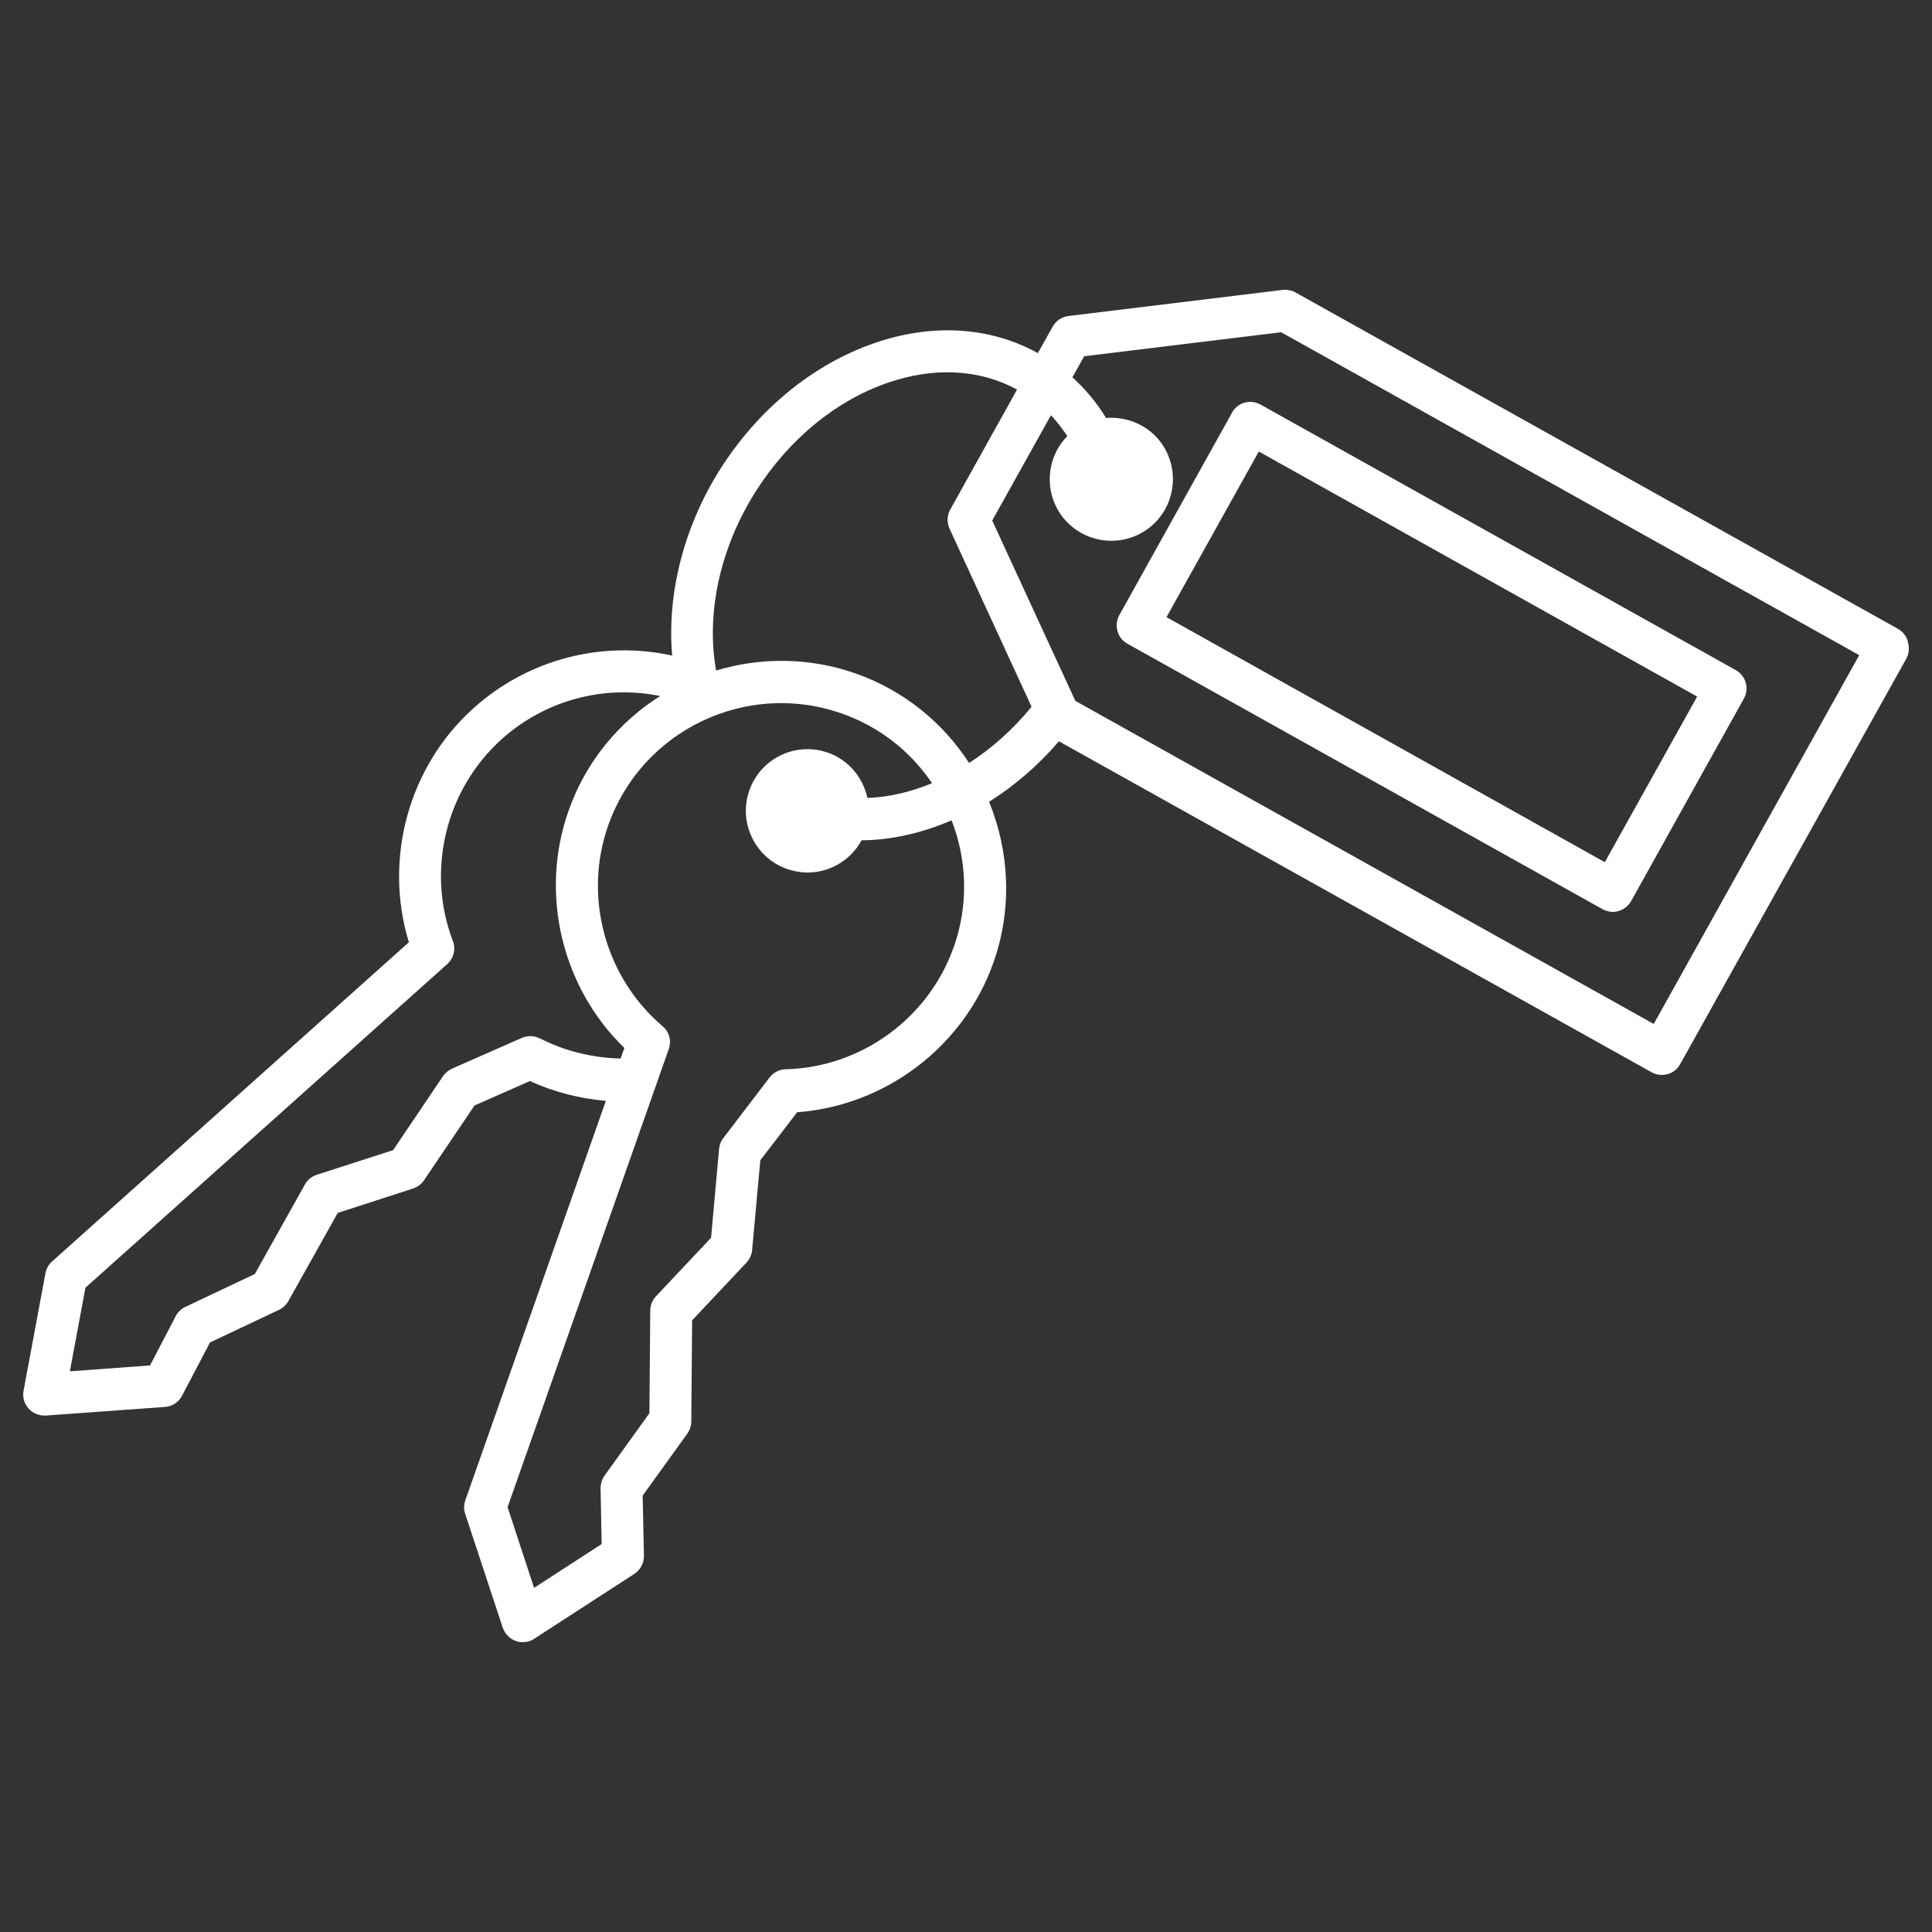
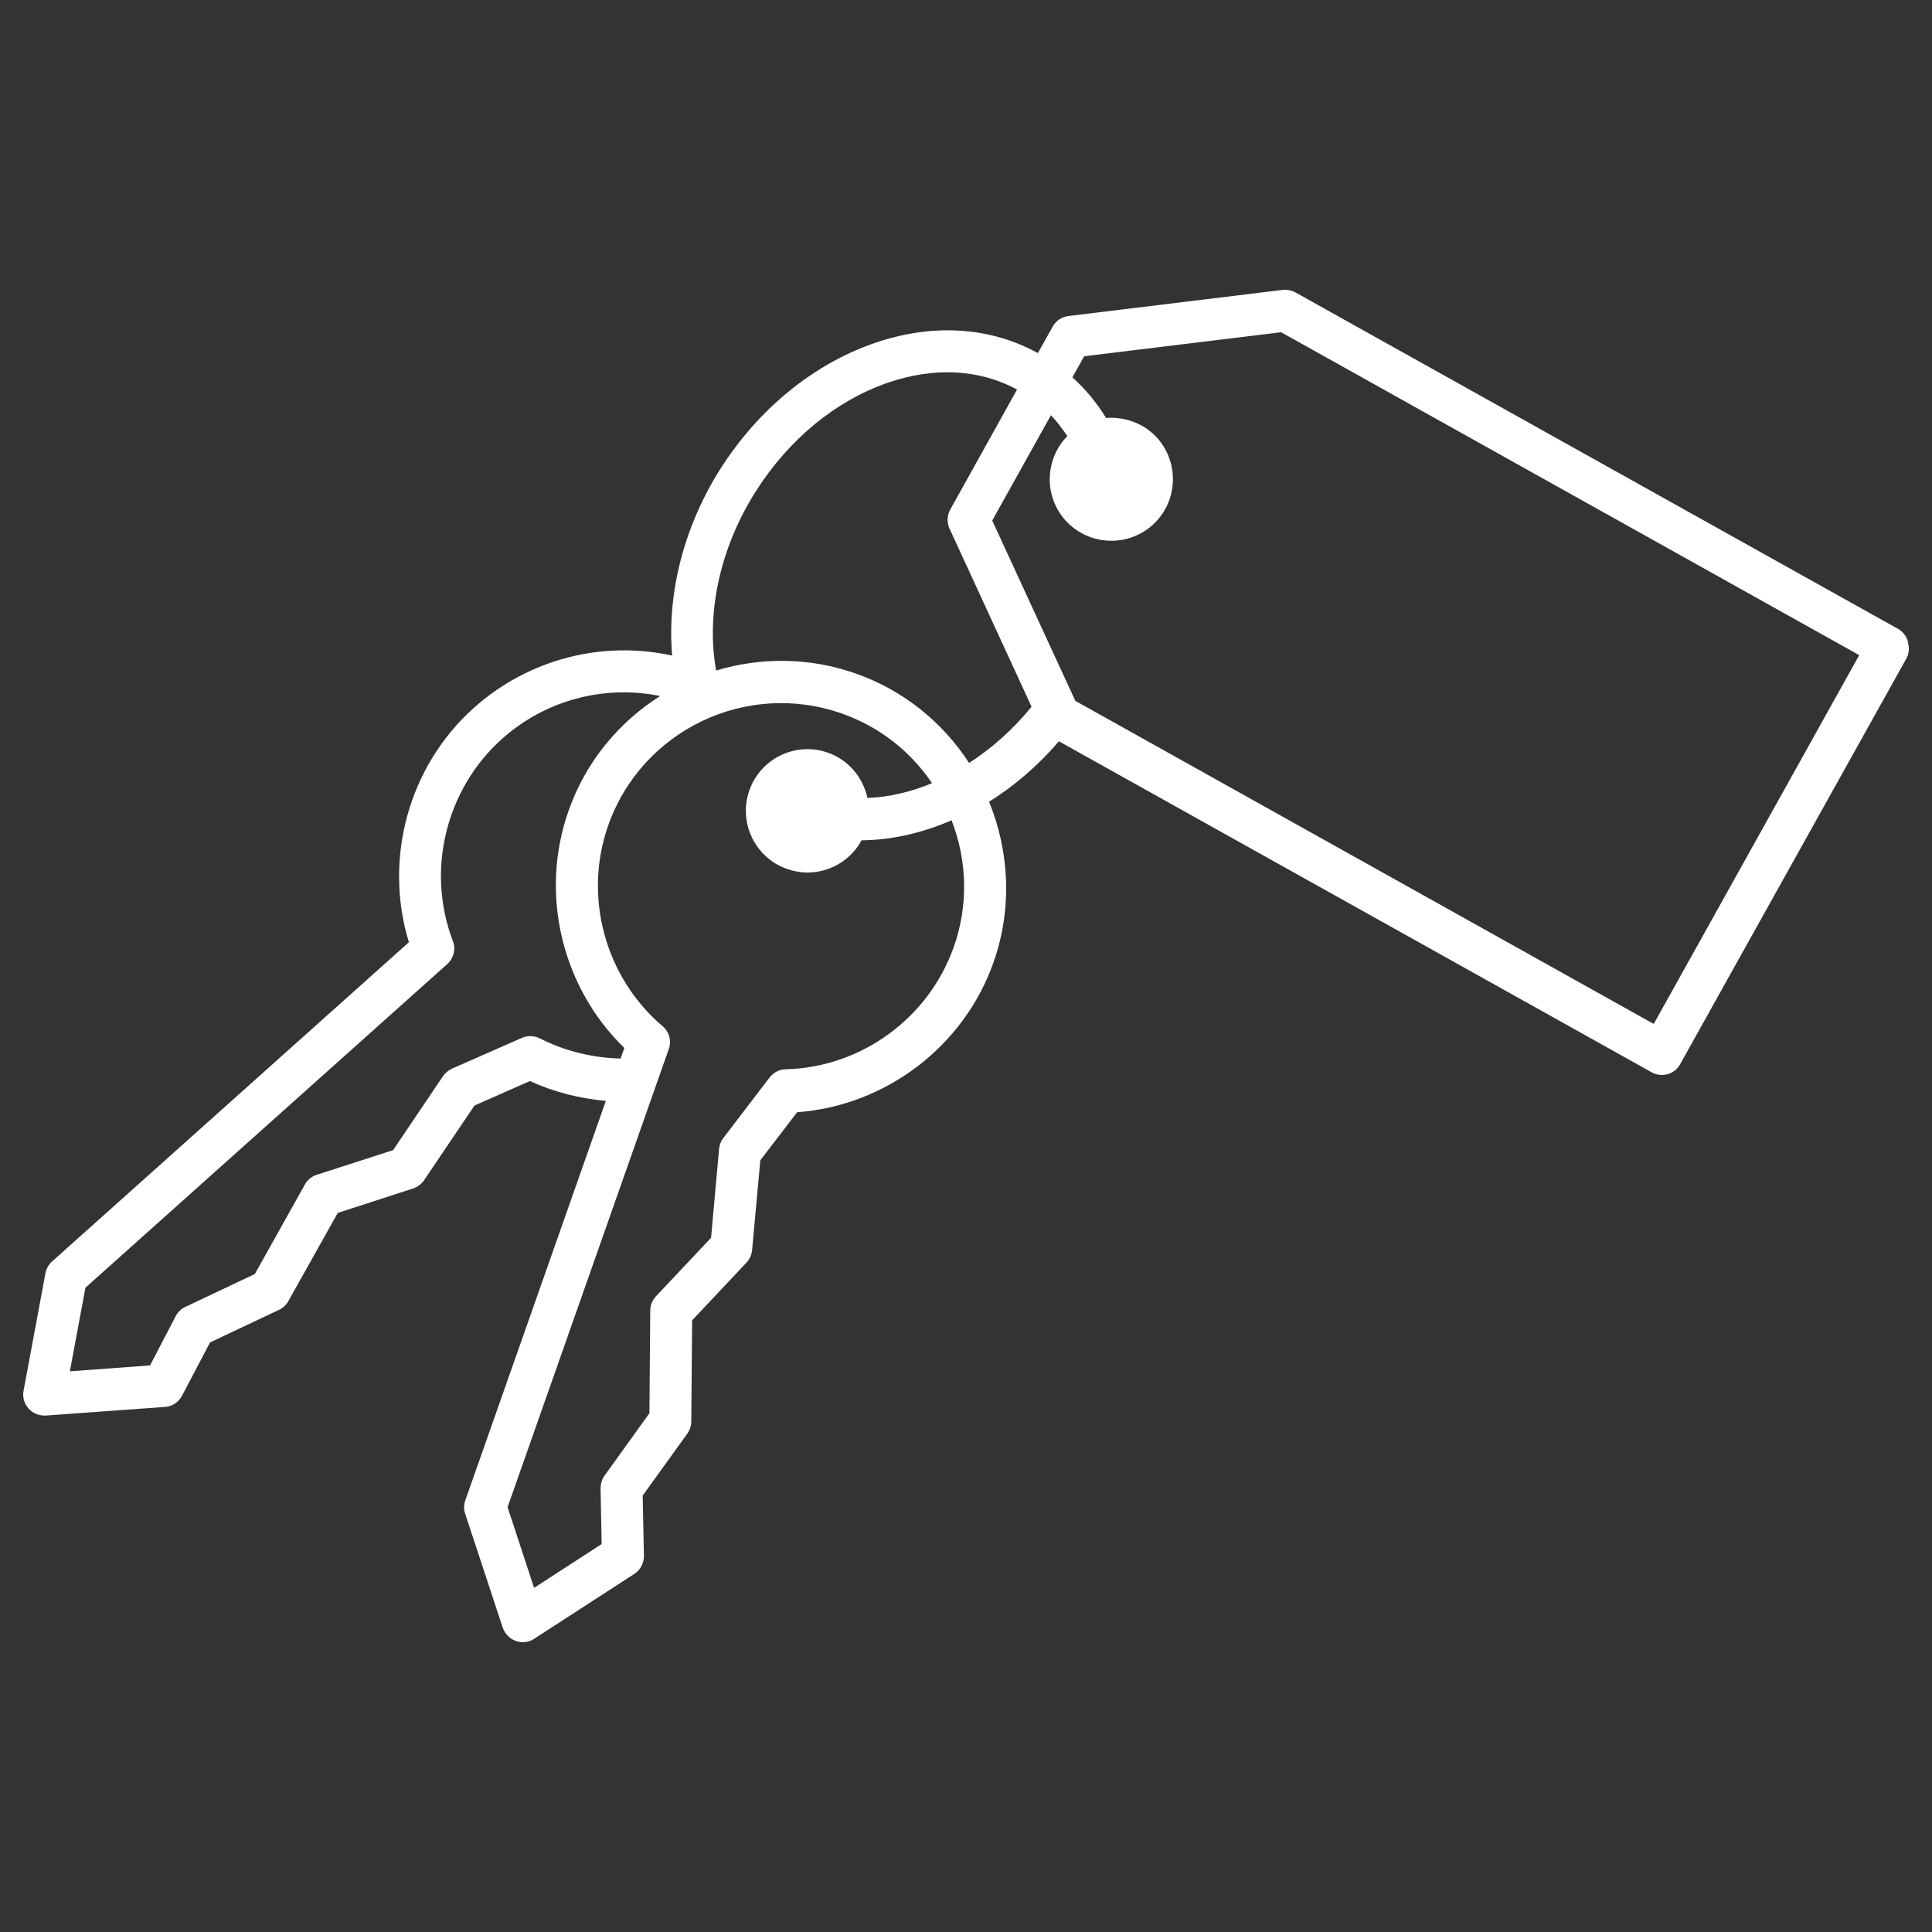
<svg xmlns="http://www.w3.org/2000/svg" width="500px" height="500px" viewBox="0 0 500 500" version="1.1">
  <rect x="0" y="0" width="500" height="500" fill="#333333" stroke="none" />
  <title>Artboard Copy 32</title>
  <g id="Artboard-Copy-32" stroke="none" stroke-width="1" fill="none" fill-rule="evenodd">
    <g id="NTMvaW1hZ2VzLzZjYTdhYzczLWUyM2UtNGNhZi05ZjNiLWM0MmNmY2Q0NjVjYS5zdmc=" transform="translate(6, 75)" fill="#FFFFFF" fill-rule="nonzero">
      <path d="M487.745,91.009 C487.364,89.592 486.438,88.447 485.186,87.738 L329.263,0.681 C328.283,0.136 327.085,-0.082 325.941,0.027 L270.499,6.787 C268.757,7.005 267.232,8.041 266.415,9.567 L262.603,16.381 C250.24,9.567 235.318,8.586 220.232,13.819 C204.492,19.27 190.387,30.773 180.529,46.2 C170.944,61.245 166.587,78.635 167.949,94.662 C149.813,90.682 130.752,95.588 116.646,108.181 C99.709,123.335 93.228,147.267 99.818,168.854 L7.506,251.441 C6.58,252.258 5.981,253.349 5.763,254.493 L0.099,284.912 C-0.227,286.547 0.263,288.291 1.406,289.545 C2.441,290.69 3.912,291.344 5.491,291.344 L5.872,291.344 L36.697,289.109 C38.603,289 40.237,287.855 41.109,286.22 L48.352,272.428 L66.215,263.979 C67.25,263.488 68.067,262.725 68.612,261.744 L81.41,238.903 L100.907,232.579 C102.051,232.198 103.086,231.434 103.739,230.453 L116.81,211.101 L131.133,204.778 C137.342,207.612 143.986,209.302 150.794,209.902 L114.414,313.313 C114.032,314.458 113.978,315.711 114.414,316.856 L124.108,346.239 C124.652,347.819 125.905,349.128 127.484,349.673 C128.083,349.891 128.682,350 129.281,350 C130.316,350 131.351,349.727 132.222,349.128 L158.146,332.338 C159.725,331.302 160.651,329.558 160.651,327.65 L160.324,312.059 L171.87,296.032 C172.524,295.106 172.905,294.015 172.905,292.87 L173.123,266.704 L187.174,251.768 C187.991,250.896 188.535,249.751 188.644,248.552 L190.768,225.275 L200.299,212.846 C223.227,211.156 243.432,195.838 251.111,174.087 C256.067,160.023 255.196,145.304 249.968,132.494 C256.503,128.405 262.603,123.172 268.049,116.848 L421.412,202.488 C422.229,202.979 423.154,203.197 424.08,203.197 C425.986,203.197 427.838,202.216 428.818,200.417 L487.31,95.534 C488.018,94.28 488.181,92.808 487.8,91.391 L487.745,91.009 Z M133.747,193.766 C132.277,193.003 130.589,192.948 129.064,193.603 L110.982,201.561 C110.057,201.998 109.24,202.652 108.641,203.524 L95.733,222.658 L75.964,229.036 C74.657,229.472 73.568,230.344 72.914,231.543 L59.952,254.711 L41.98,263.215 C40.891,263.706 40.019,264.578 39.475,265.614 L32.831,278.37 L12.081,279.896 L16.111,258.255 L109.73,174.523 C111.418,172.997 112.017,170.653 111.2,168.527 C104.229,150.265 109.349,129.277 123.89,116.249 C135.163,106.164 150.304,102.184 164.845,105.128 C154.17,111.888 145.565,122.136 141.1,134.947 C133.584,156.37 139.411,180.519 155.586,196.219 L154.606,198.945 C147.417,198.781 140.174,197.037 133.802,193.766 L133.747,193.766 Z M240.818,170.107 C234.337,188.478 216.91,201.234 197.358,201.725 C195.724,201.725 194.199,202.543 193.165,203.851 L181.183,219.551 C180.529,220.368 180.203,221.35 180.094,222.385 L178.024,245.335 L163.755,260.49 C162.83,261.471 162.285,262.834 162.285,264.197 L162.067,290.744 L150.467,306.88 C149.759,307.862 149.432,309.006 149.432,310.206 L149.704,324.597 L132.222,335.936 L125.36,315.057 L167.078,196.492 C167.84,194.366 167.186,191.967 165.444,190.55 C150.576,177.903 144.912,157.024 151.393,138.654 C160.052,113.959 187.228,100.985 211.845,109.653 C221.484,113.032 229.599,119.356 235.209,127.696 C229.654,129.986 224.044,131.294 218.489,131.512 C217.345,126.279 213.696,121.7 208.25,119.792 C199.972,116.848 190.823,121.264 187.936,129.55 C184.995,137.836 189.407,146.994 197.685,149.883 C199.428,150.483 201.225,150.81 202.968,150.81 C208.74,150.81 214.187,147.648 216.964,142.469 C224.698,142.415 232.594,140.616 240.273,137.291 C244.358,147.866 244.63,159.368 240.818,170.162 L240.818,170.107 Z M244.848,122.518 C238.095,112.106 228.02,103.711 215.439,99.295 C203.349,95.043 190.768,95.098 179.331,98.532 C176.663,83.65 180.366,66.642 189.679,52.033 C198.229,38.622 210.32,28.701 223.717,24.067 C235.808,19.87 247.571,20.579 257.211,25.812 L239.947,56.83 C239.075,58.356 239.021,60.209 239.729,61.79 L260.969,107.908 C256.122,113.85 250.621,118.702 244.794,122.463 L244.848,122.518 Z M421.902,189.95 L272.297,106.382 L250.785,59.719 L265.979,32.462 C267.559,34.098 268.92,35.951 270.227,37.859 C264.454,43.747 264.073,53.232 269.628,59.555 C272.787,63.099 277.144,64.952 281.61,64.952 C285.367,64.952 289.125,63.644 292.175,60.973 C298.765,55.14 299.364,45.055 293.591,38.459 C290.106,34.534 285.095,32.79 280.248,33.171 C277.852,29.246 274.911,25.703 271.534,22.65 L274.584,17.199 L325.56,10.984 L475.165,94.553 L422.011,189.95 L421.902,189.95 Z" id="Shape" />
-       <path d="M312.866,31.77 L283.69,84.171 C282.982,85.425 282.819,86.897 283.2,88.315 C283.581,89.733 284.506,90.878 285.758,91.586 L408.724,160.291 C409.541,160.727 410.466,161 411.391,161 C411.881,161 412.371,160.945 412.861,160.782 C414.222,160.4 415.419,159.473 416.127,158.219 L445.303,105.818 C446.773,103.201 445.848,99.875 443.181,98.402 L320.215,29.698 C317.602,28.226 314.282,29.152 312.812,31.824 L312.866,31.77 Z M409.323,148.132 L295.883,84.716 L319.779,41.857 L433.219,105.273 L409.323,148.132 Z" id="Shape" />
    </g>
  </g>
</svg>